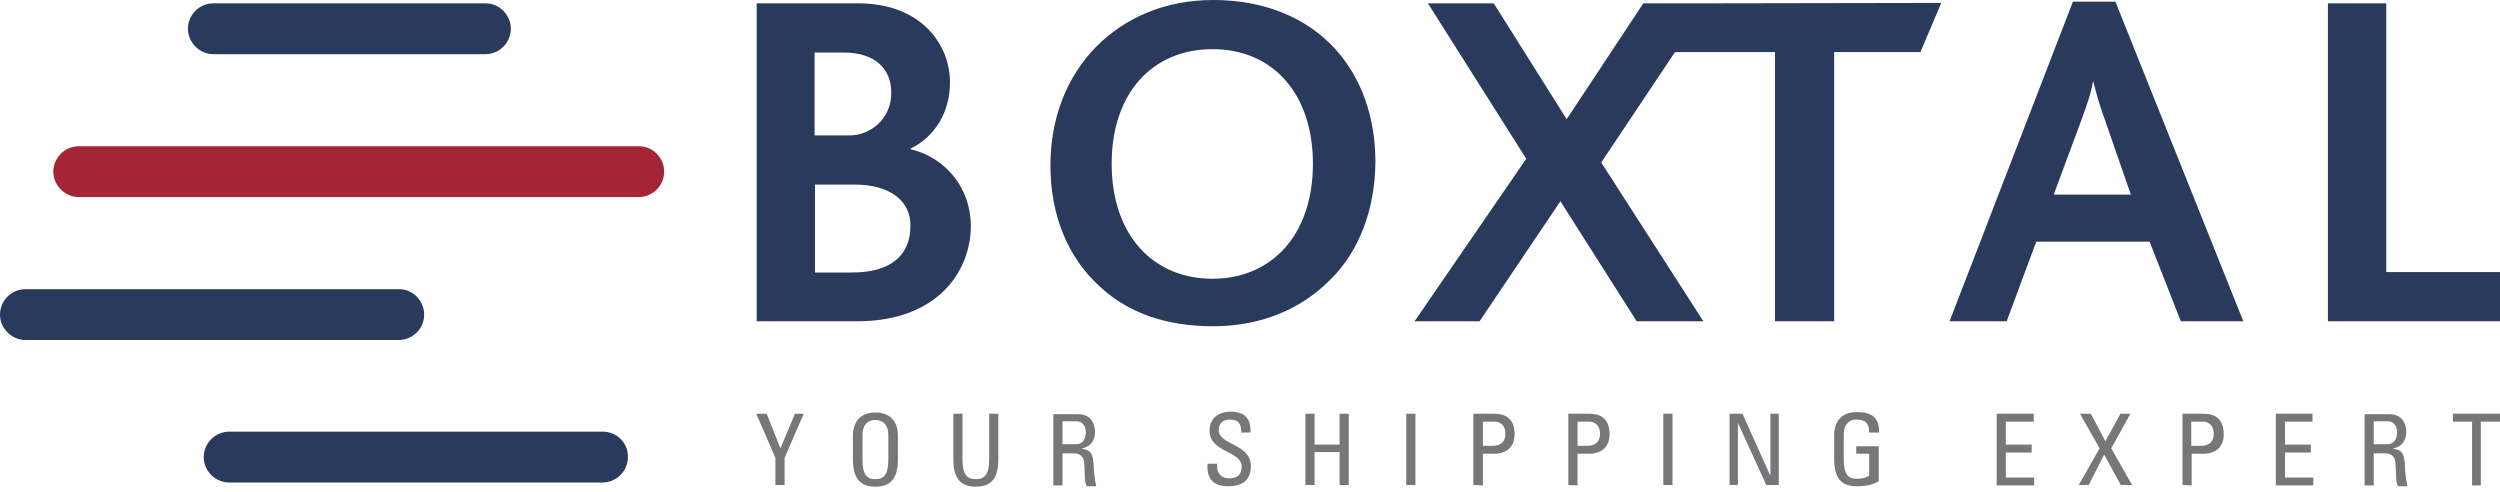
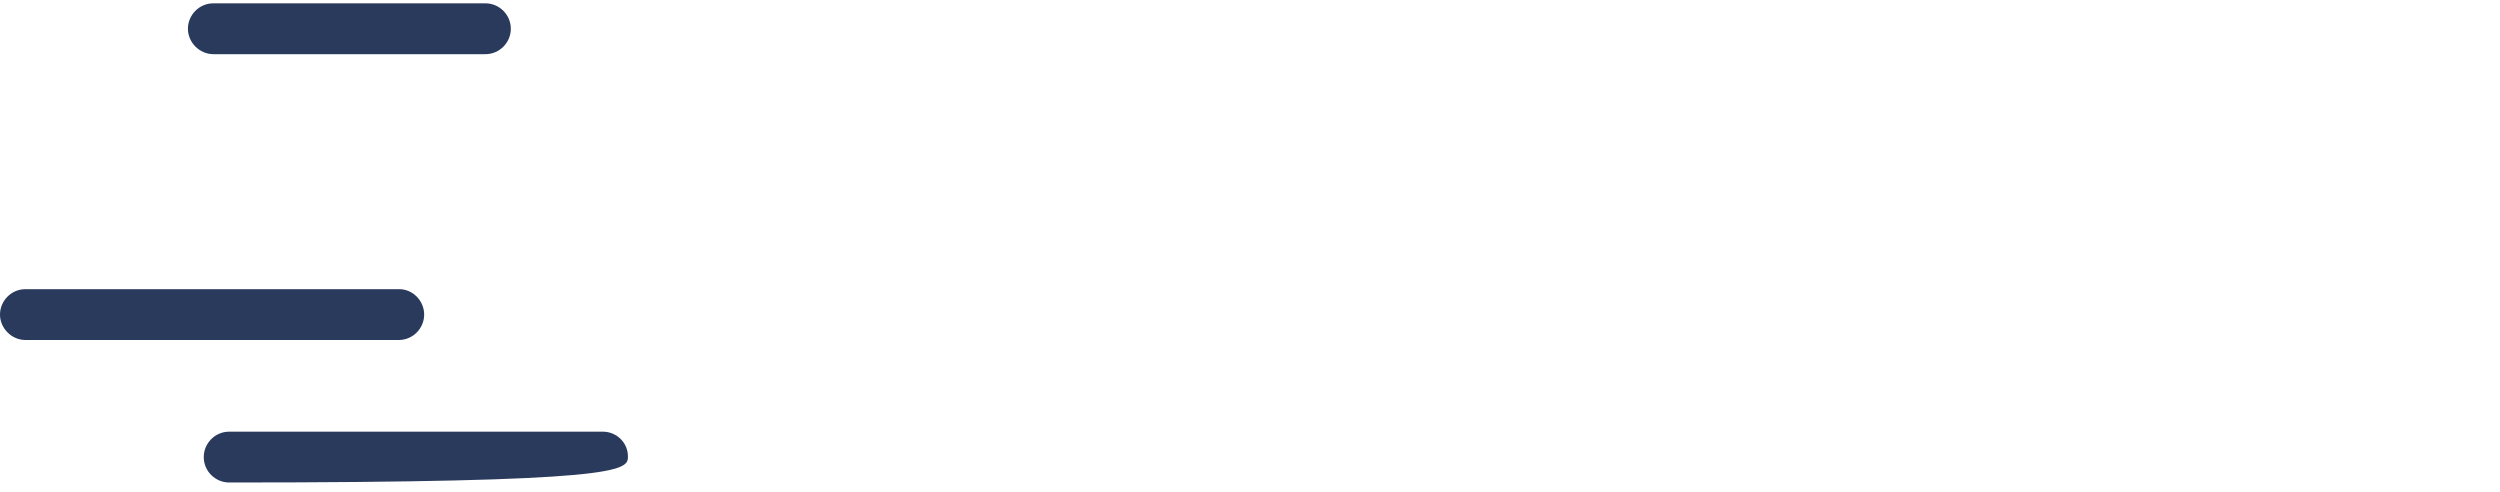
<svg xmlns="http://www.w3.org/2000/svg" width="300" height="59" viewBox="0 0 300 59" fill="none">
-   <path d="M95.4 49.65L93.65 53.8L92 49.65H90.75L93.05 54.95V58.2H94.15V54.95L96.45 49.65H95.4ZM102.35 55.1V52.3C102.35 50.6 103.25 49.5 105.05 49.5C106.85 49.5 107.75 50.6 107.75 52.3V55.1C107.75 57.45 106.85 58.4 105.05 58.4C103.25 58.4 102.35 57.45 102.35 55.1ZM106.6 55.15V52.25C106.6 50.45 105.35 50.4 105.05 50.4C104.7 50.4 103.5 50.45 103.5 52.25V55.15C103.5 57 104.05 57.5 105.05 57.5C106.05 57.5 106.6 57 106.6 55.15ZM114.4 49.65H115.5V55.15C115.5 57 116.1 57.5 117.1 57.5C118.1 57.5 118.7 57 118.7 55.15V49.65H119.8V55.1C119.8 57.45 118.9 58.4 117.1 58.4C115.3 58.4 114.4 57.45 114.4 55.1V49.65ZM127.5 54.3V58.25H126.4V49.7H129.35C130.85 49.7 131.4 50.75 131.4 51.85C131.4 52.9 130.8 53.65 129.85 53.8V53.85C130.85 54 131.2 54.35 131.25 56.1C131.25 56.45 131.4 57.8 131.55 58.35H130.4C130.1 57.75 130.2 56.65 130.1 55.5C130 54.45 129.15 54.4 128.8 54.4H127.5V54.3ZM127.5 53.3H129.15C129.95 53.3 130.3 52.65 130.3 51.85C130.3 51.25 130 50.55 129.15 50.55H127.5V53.3ZM146.05 55.65V55.9C146.05 57.05 146.8 57.4 147.5 57.4C148.35 57.4 149 57.05 149 56C149 54.1 145.15 54.3 145.15 51.7C145.15 50.2 146.2 49.4 147.7 49.4C149.25 49.4 150.15 50.15 150.05 51.9H148.95C148.95 50.95 148.7 50.35 147.6 50.35C146.95 50.35 146.25 50.65 146.25 51.6C146.25 53.45 150.1 53.2 150.1 55.95C150.1 57.8 148.85 58.35 147.4 58.35C144.85 58.4 144.85 56.45 144.9 55.65H146.05ZM156.65 58.2V49.65H157.75V53.35H160.75V49.65H161.85V58.2H160.75V54.25H157.75V58.2H156.65ZM168.75 49.65H169.85V58.2H168.75V49.65ZM176.8 58.2V49.65H179.35C180.5 49.65 181.75 50.1 181.75 52.1C181.75 54.05 180.25 54.45 179.35 54.45H177.95V58.25L176.8 58.2ZM177.95 53.5H179.15C179.6 53.5 180.65 53.35 180.65 52.05C180.65 50.75 179.65 50.6 179.45 50.6H177.95V53.5ZM188.2 58.2V49.65H190.75C191.9 49.65 193.15 50.1 193.15 52.1C193.15 54.05 191.65 54.45 190.75 54.45H189.3V58.25L188.2 58.2ZM189.3 53.5H190.5C190.95 53.5 192 53.35 192 52.05C192 50.75 191 50.6 190.8 50.6H189.3V53.5ZM199.6 49.65H200.7V58.2H199.6V49.65ZM213.45 49.65V58.2H211.95L208.55 50.75V58.2H207.55V49.65H209.1L212.4 57H212.45V49.65H213.45ZM224.3 51.9C224.3 50.85 223.9 50.35 222.8 50.35C222.45 50.35 221.25 50.4 221.25 52.2V55.1C221.25 56.95 221.8 57.45 222.8 57.45C223.6 57.45 224.1 57.25 224.3 57.05V54.45H222.75V53.55H225.45V57.75C224.75 58.15 223.95 58.35 222.8 58.35C220.95 58.35 220.1 57.4 220.1 55.05V52.25C220.1 50.55 221 49.45 222.8 49.45C224.65 49.45 225.5 50.1 225.5 51.9C225.45 51.9 224.3 51.9 224.3 51.9ZM239.6 58.2V49.65H244.05V50.6H240.7V53.35H243.8V54.3H240.7V57.3H244.1V58.25H239.6V58.2ZM255.85 58.2H254.5L252.5 54.55L250.65 58.2H249.45L251.95 53.8L249.6 49.65H250.9L252.65 52.95L254.45 49.65H255.65L253.35 53.8L255.85 58.2ZM261.9 58.2V49.65H264.45C265.6 49.65 266.85 50.1 266.85 52.1C266.85 54.05 265.35 54.45 264.45 54.45H263V58.25L261.9 58.2ZM262.95 53.5H264.15C264.6 53.5 265.65 53.35 265.65 52.05C265.65 50.75 264.65 50.6 264.45 50.6H262.95V53.5ZM273.1 58.2V49.65H277.5V50.6H274.2V53.35H277.3V54.3H274.2V57.3H277.6V58.25H273.1V58.2ZM284.85 54.3V58.25H283.75V49.7H286.7C288.2 49.7 288.75 50.75 288.75 51.85C288.75 52.9 288.15 53.65 287.2 53.8V53.85C288.2 54 288.55 54.35 288.6 56.1C288.6 56.45 288.75 57.8 288.9 58.35H287.75C287.45 57.75 287.55 56.65 287.45 55.5C287.35 54.45 286.5 54.4 286.15 54.4H284.85V54.3ZM284.85 53.3H286.5C287.3 53.3 287.65 52.65 287.65 51.85C287.65 51.25 287.35 50.55 286.5 50.55H284.85V53.3ZM300 49.65V50.6H297.7V58.25H296.65V50.6H294.35V49.65H300Z" fill="#777679" />
-   <path d="M102.9 38.55H90.8V0.4H103C110.45 0.4 114 5.25 114 9.9C114 13.2 112.4 16.3 109.25 17.85V17.9C113.5 18.9 116.5 22.6 116.5 27.1C116.5 32.55 112.5 38.55 102.9 38.55ZM101.2 6.3H97.75V16.25H101.95C104.45 16.25 106.95 14.25 106.95 11.2C107 8.35 105.1 6.3 101.2 6.3ZM102.55 22.15H97.8V32.7H102.25C106.95 32.7 109.25 30.6 109.25 27.1C109.3 24.15 106.85 22.15 102.55 22.15ZM159.55 33.65C156.05 37.15 151.25 39.15 145.55 39.15C139.95 39.15 135.4 37.55 132.05 34.45C128.15 30.95 126.05 25.85 126.05 19.85C126.05 14.2 128 9.2 131.55 5.6C135.05 2.1 139.8 0 145.6 0C151.75 0 156.85 2.15 160.25 5.9C163.4 9.4 165.05 14.1 165.05 19.45C165 25.15 163.1 30.2 159.55 33.65ZM145.5 5.9C138.35 5.9 133.4 11.1 133.4 19.65C133.4 28.25 138.4 33.45 145.5 33.45C152.55 33.45 157.55 28.25 157.55 19.65C157.55 11.3 152.8 5.9 145.5 5.9ZM204.9 0.4H197.2L188 14.3L179.25 0.4H171.35L183.15 19.05L169.75 38.55H177.55L187.25 24.15L196.4 38.55H204.4L192.15 19.5L201 6.25H213V38.55H220.1V6.25H230.45L232.95 0.35L204.9 0.4ZM261.7 38.55L257.95 29H244.35L240.8 38.55H233.95L248.75 0.2H253.85L269.2 38.55H261.7ZM252.65 14.55C251.95 12.65 251.5 11.05 251.2 9.8H251.15C250.95 11.15 250.4 12.65 249.75 14.45L246.45 23.35H255.7L252.65 14.55ZM279.35 38.55V0.4H286.35V32.65H300V38.55H279.35Z" fill="#2A3A5D" />
-   <path d="M76.7 17.55H9.45C7.75 17.55 6.4 18.95 6.4 20.6C6.4 22.25 7.8 23.65 9.45 23.65H76.65C78.35 23.65 79.7 22.25 79.7 20.6C79.7 18.95 78.35 17.55 76.7 17.55Z" fill="#A42636" />
-   <path d="M47.9 34.7H3.05C1.35 34.7 0 36.1 0 37.75C0 39.4 1.4 40.8 3.05 40.8H47.85C49.55 40.8 50.9 39.4 50.9 37.75C50.9 36.1 49.55 34.7 47.9 34.7ZM72.35 51.8H27.5C25.8 51.8 24.45 53.2 24.45 54.85C24.45 56.55 25.85 57.9 27.5 57.9H72.3C74 57.9 75.35 56.5 75.35 54.85C75.4 53.15 74 51.8 72.35 51.8ZM58.25 0.4H25.6C23.9 0.4 22.55 1.8 22.55 3.45C22.55 5.1 23.95 6.5 25.6 6.5H58.25C59.95 6.5 61.3 5.1 61.3 3.45C61.3 1.8 59.95 0.4 58.25 0.4Z" fill="#293A5D" />
+   <path d="M47.9 34.7H3.05C1.35 34.7 0 36.1 0 37.75C0 39.4 1.4 40.8 3.05 40.8H47.85C49.55 40.8 50.9 39.4 50.9 37.75C50.9 36.1 49.55 34.7 47.9 34.7ZM72.35 51.8H27.5C25.8 51.8 24.45 53.2 24.45 54.85C24.45 56.55 25.85 57.9 27.5 57.9C74 57.9 75.35 56.5 75.35 54.85C75.4 53.15 74 51.8 72.35 51.8ZM58.25 0.4H25.6C23.9 0.4 22.55 1.8 22.55 3.45C22.55 5.1 23.95 6.5 25.6 6.5H58.25C59.95 6.5 61.3 5.1 61.3 3.45C61.3 1.8 59.95 0.4 58.25 0.4Z" fill="#293A5D" />
</svg>